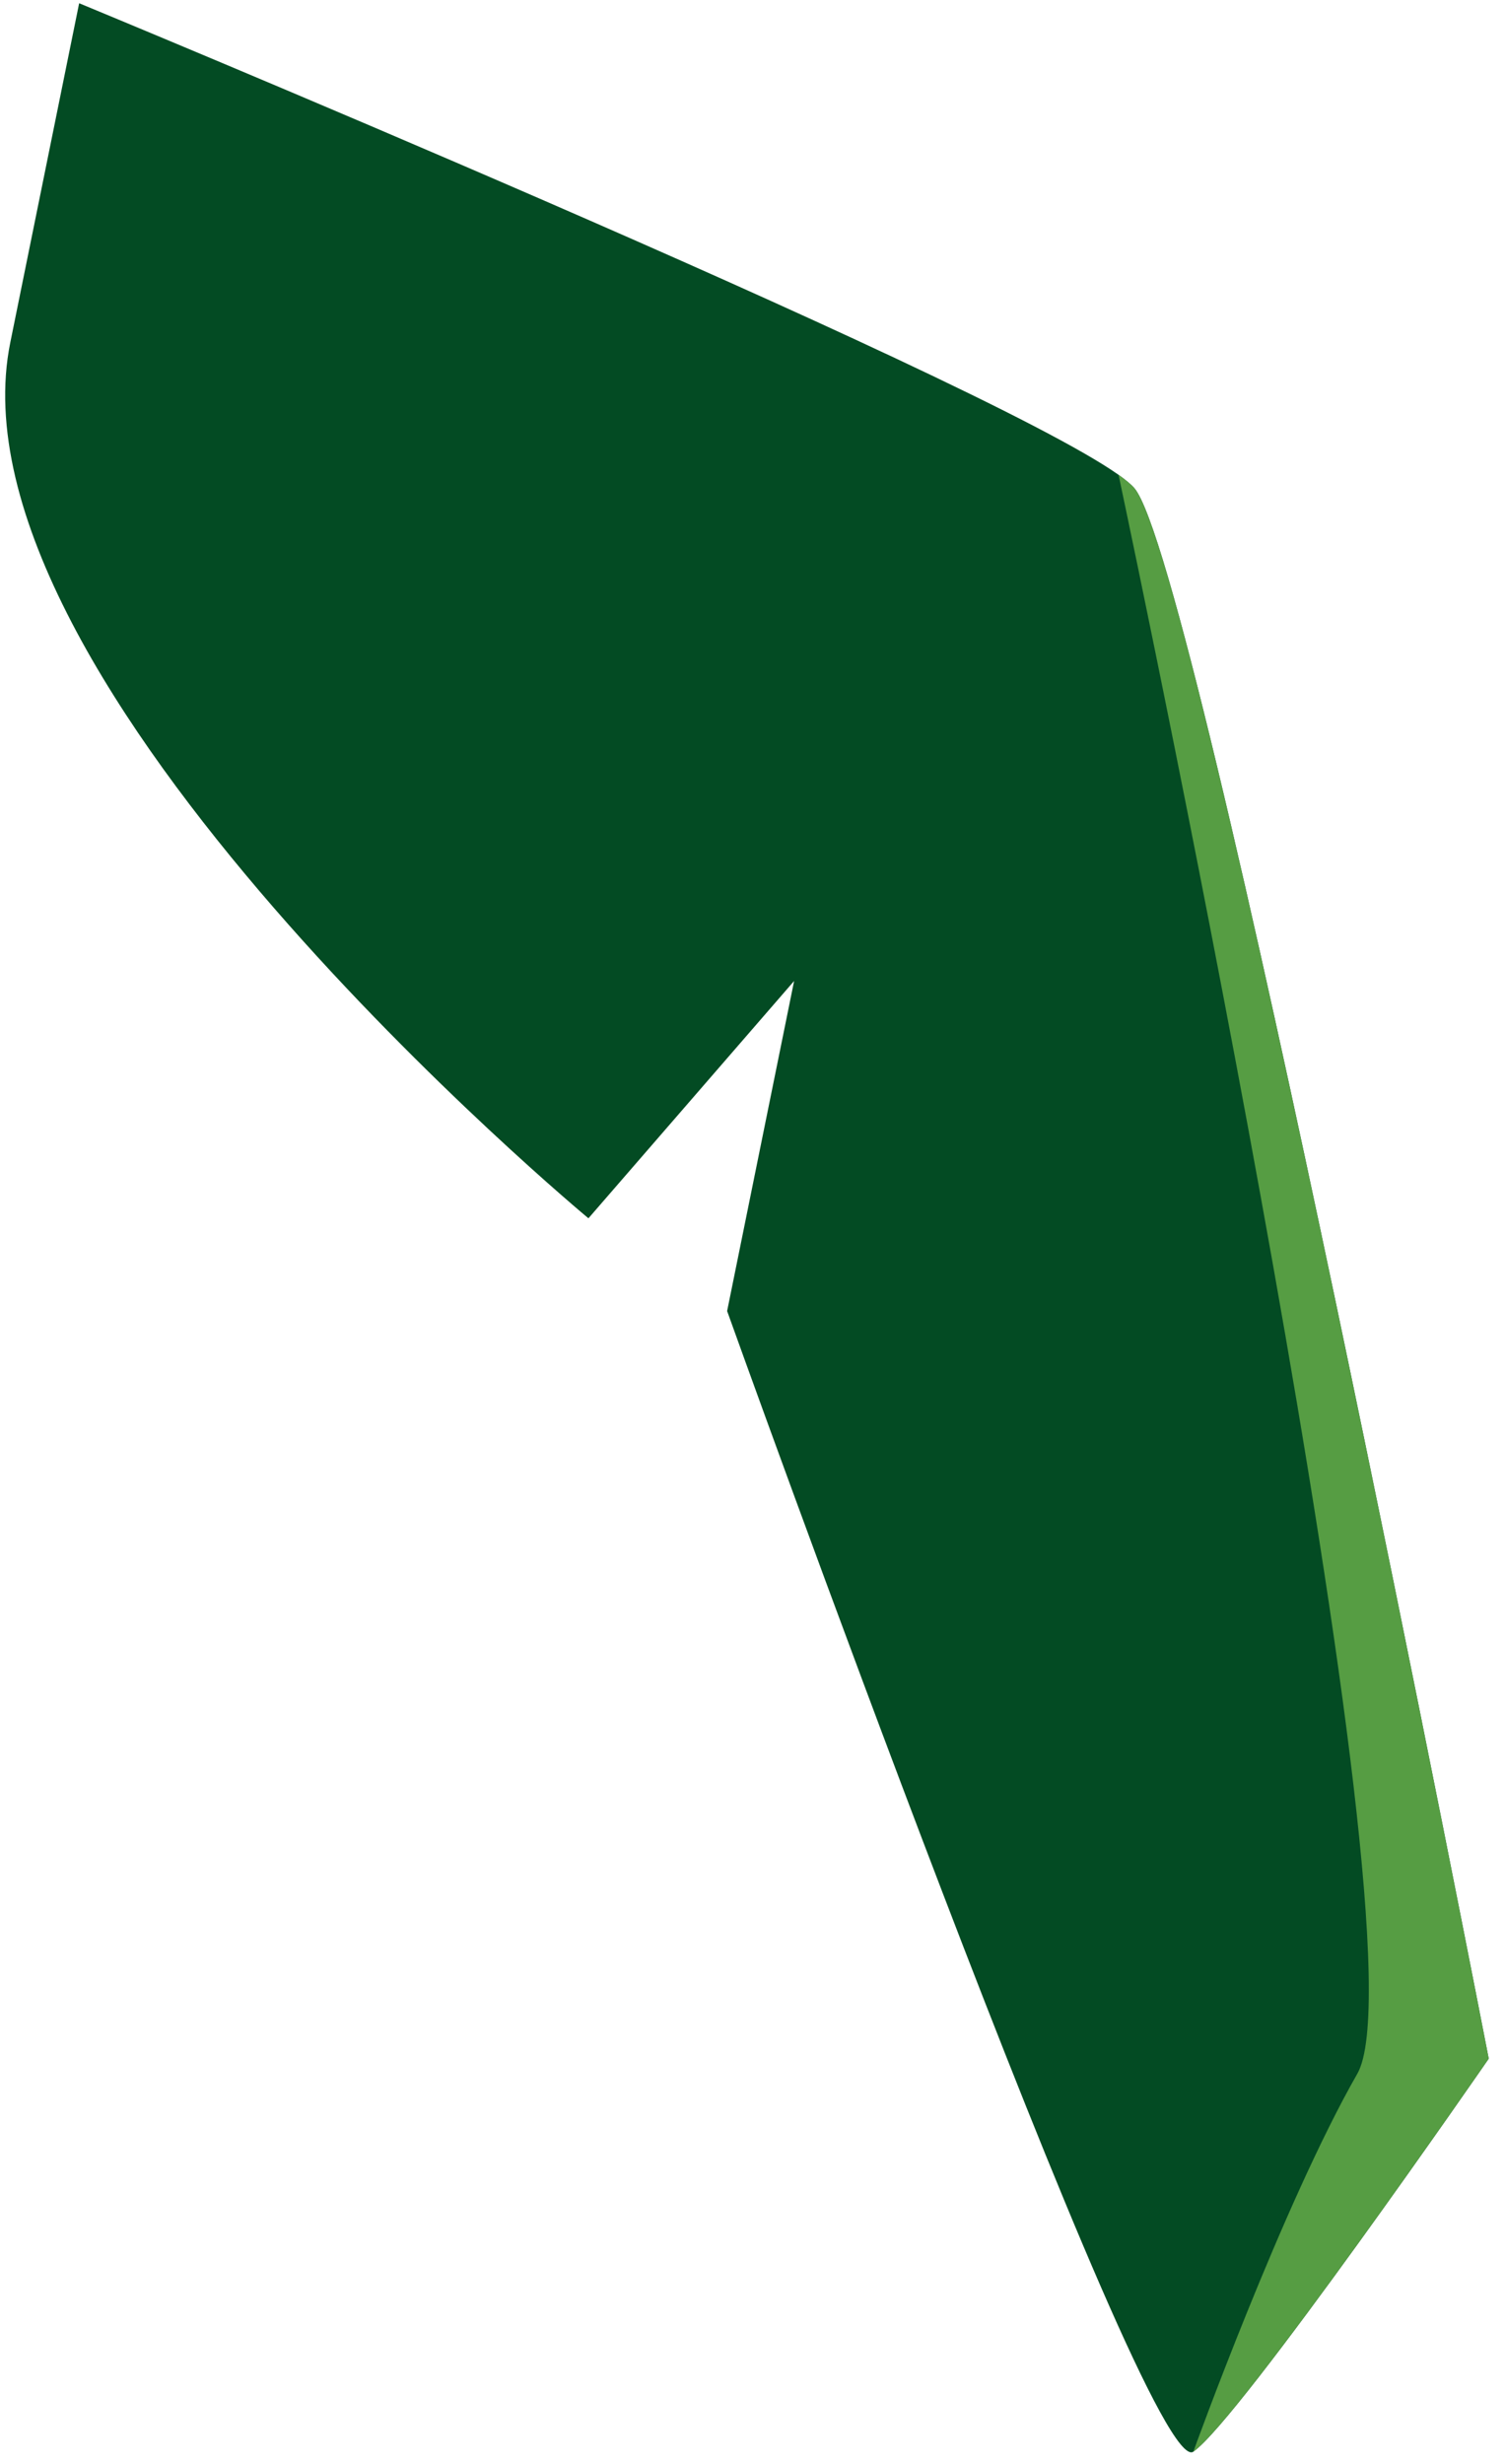
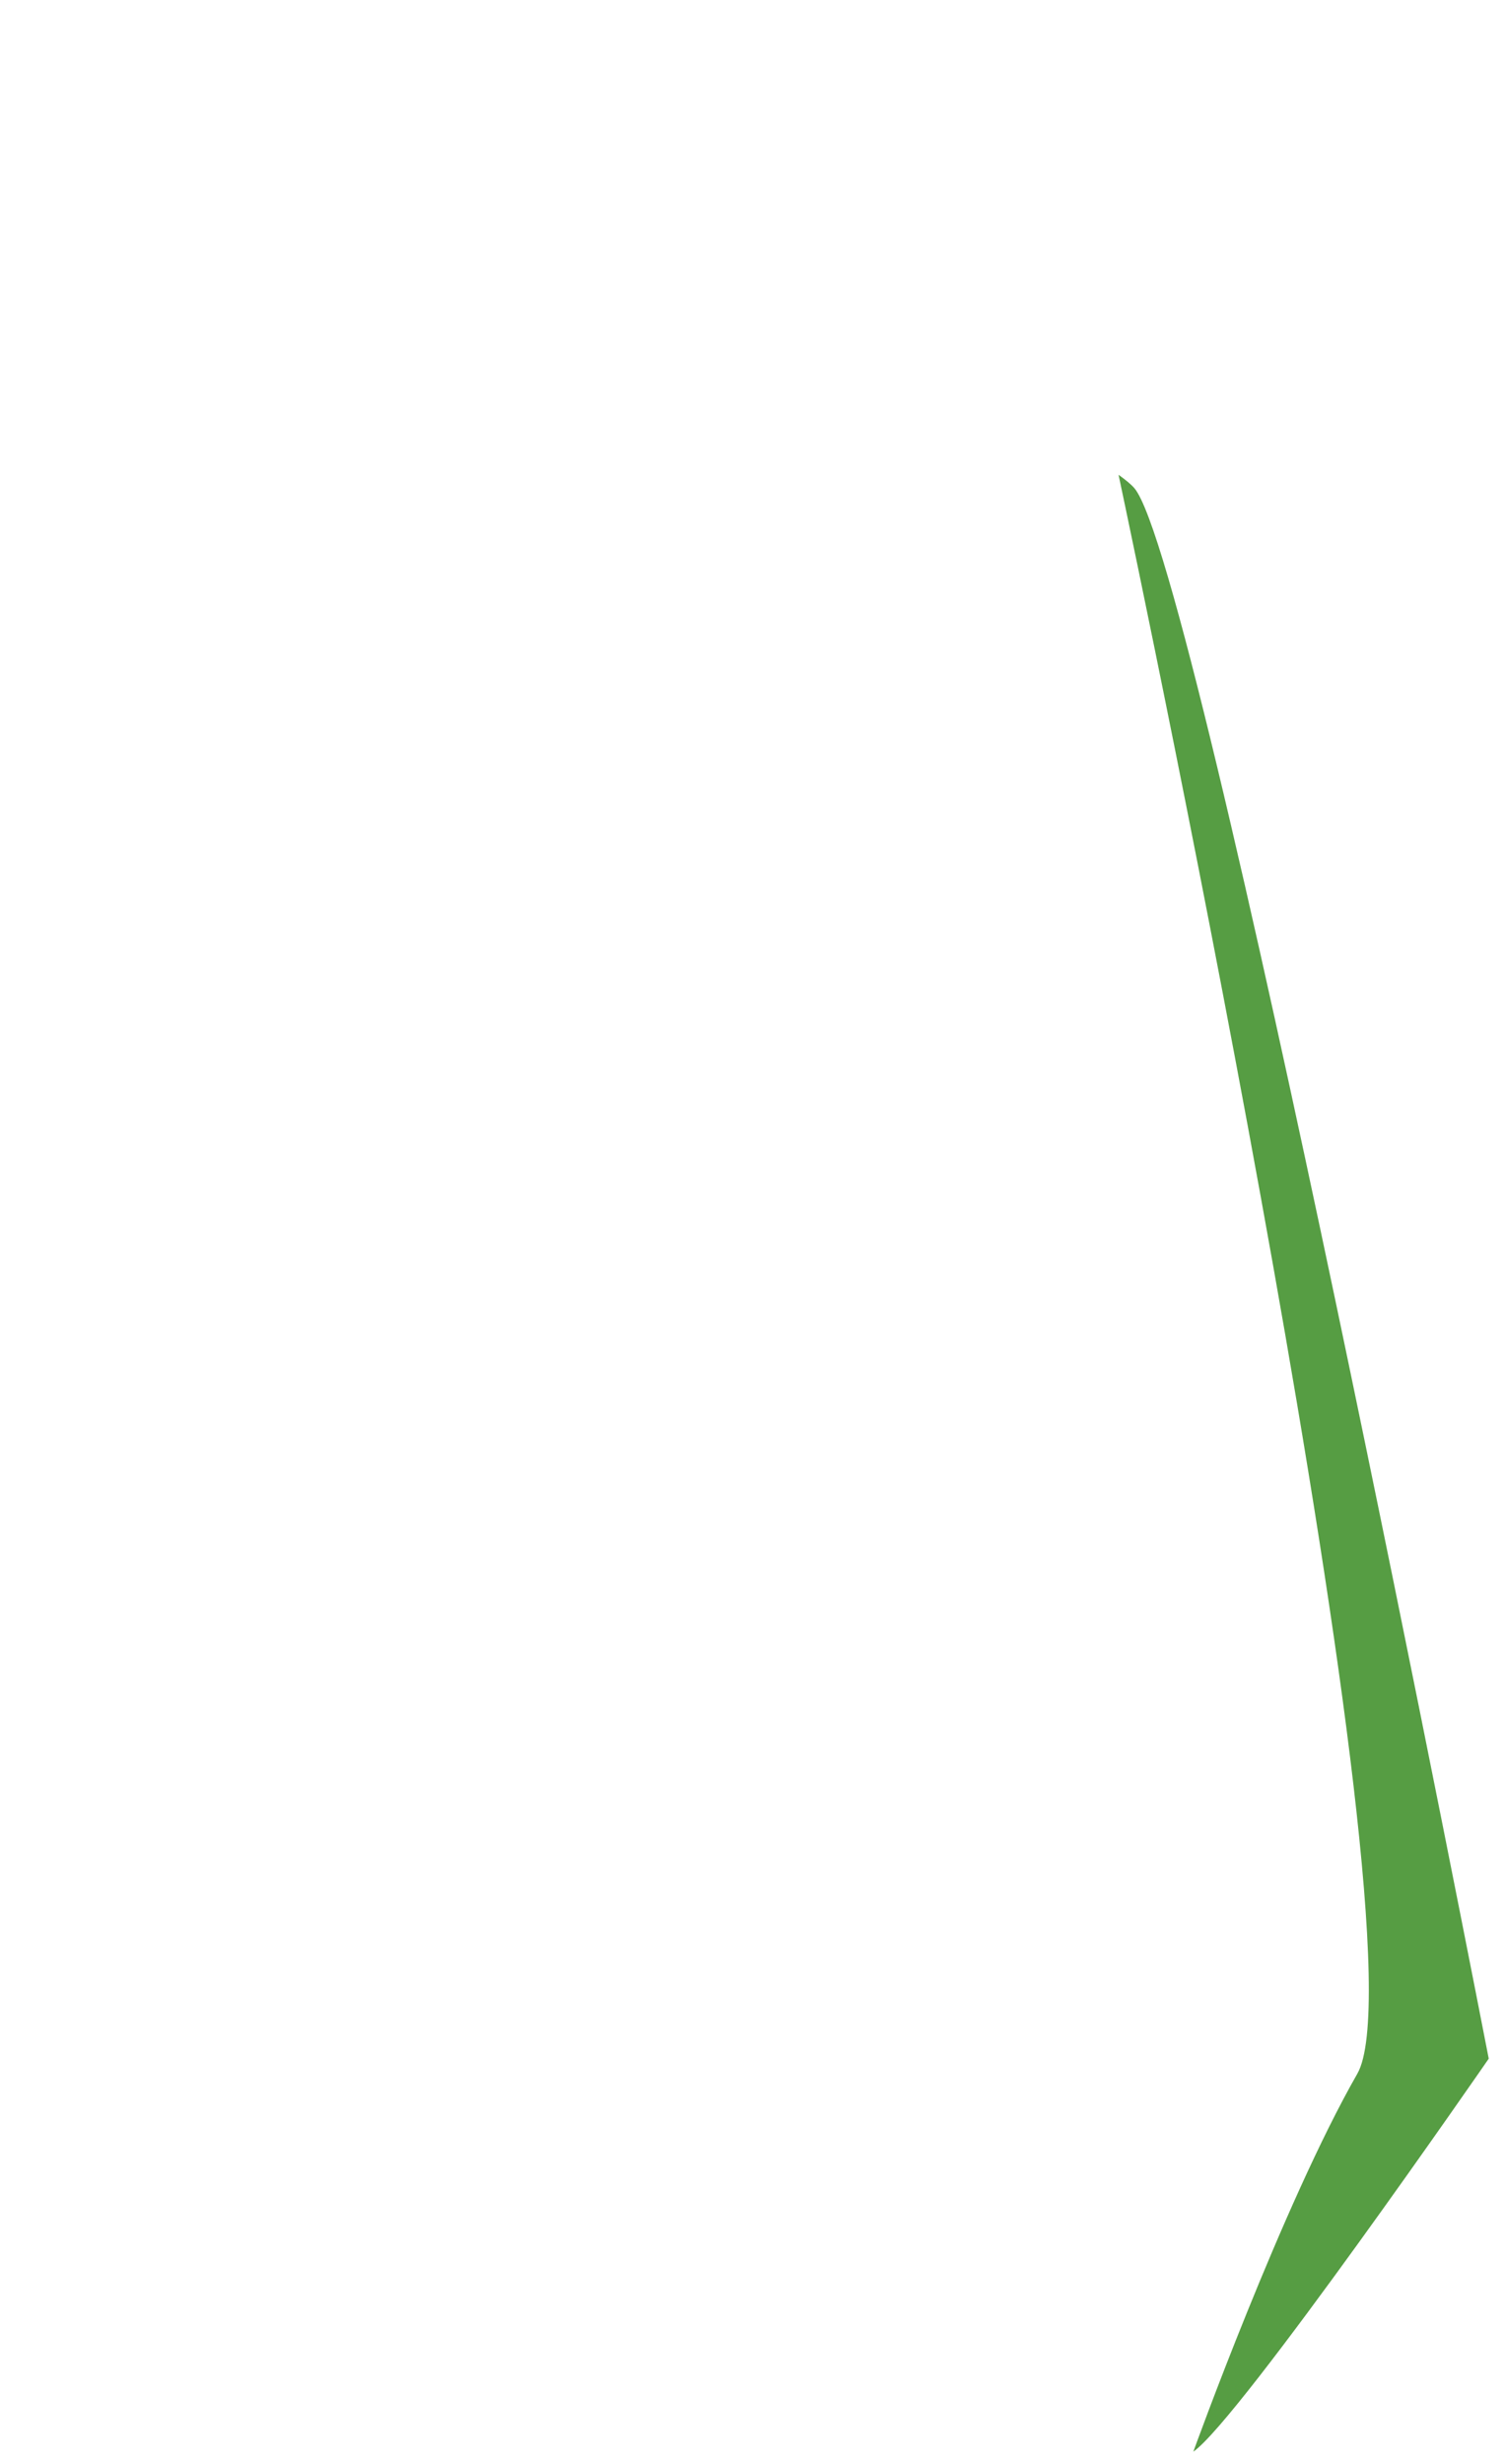
<svg xmlns="http://www.w3.org/2000/svg" width="88" height="144" viewBox="0 0 88 144" fill="none">
-   <path d="M69.776 143.283C67.069 145.163 42.516 76.621 42.516 76.621L46.433 57.331L34.407 71.201C34.407 71.201 -3.424 39.829 0.603 20.011L4.628 0.189C4.628 0.189 57.044 21.834 65.404 27.75C65.832 28.055 66.147 28.318 66.331 28.533C70.086 32.956 87.049 120.314 87.049 120.314C87.049 120.314 72.486 141.401 69.776 143.283Z" fill="#034B23" />
  <path d="M69.776 143.283C69.776 143.283 74.99 128.839 79.366 121.193C83.576 113.834 66.68 33.764 65.404 27.75C65.832 28.055 66.147 28.318 66.331 28.533C70.086 32.956 87.049 120.314 87.049 120.314C87.049 120.314 72.486 141.401 69.776 143.283Z" fill="#569D43" />
</svg>